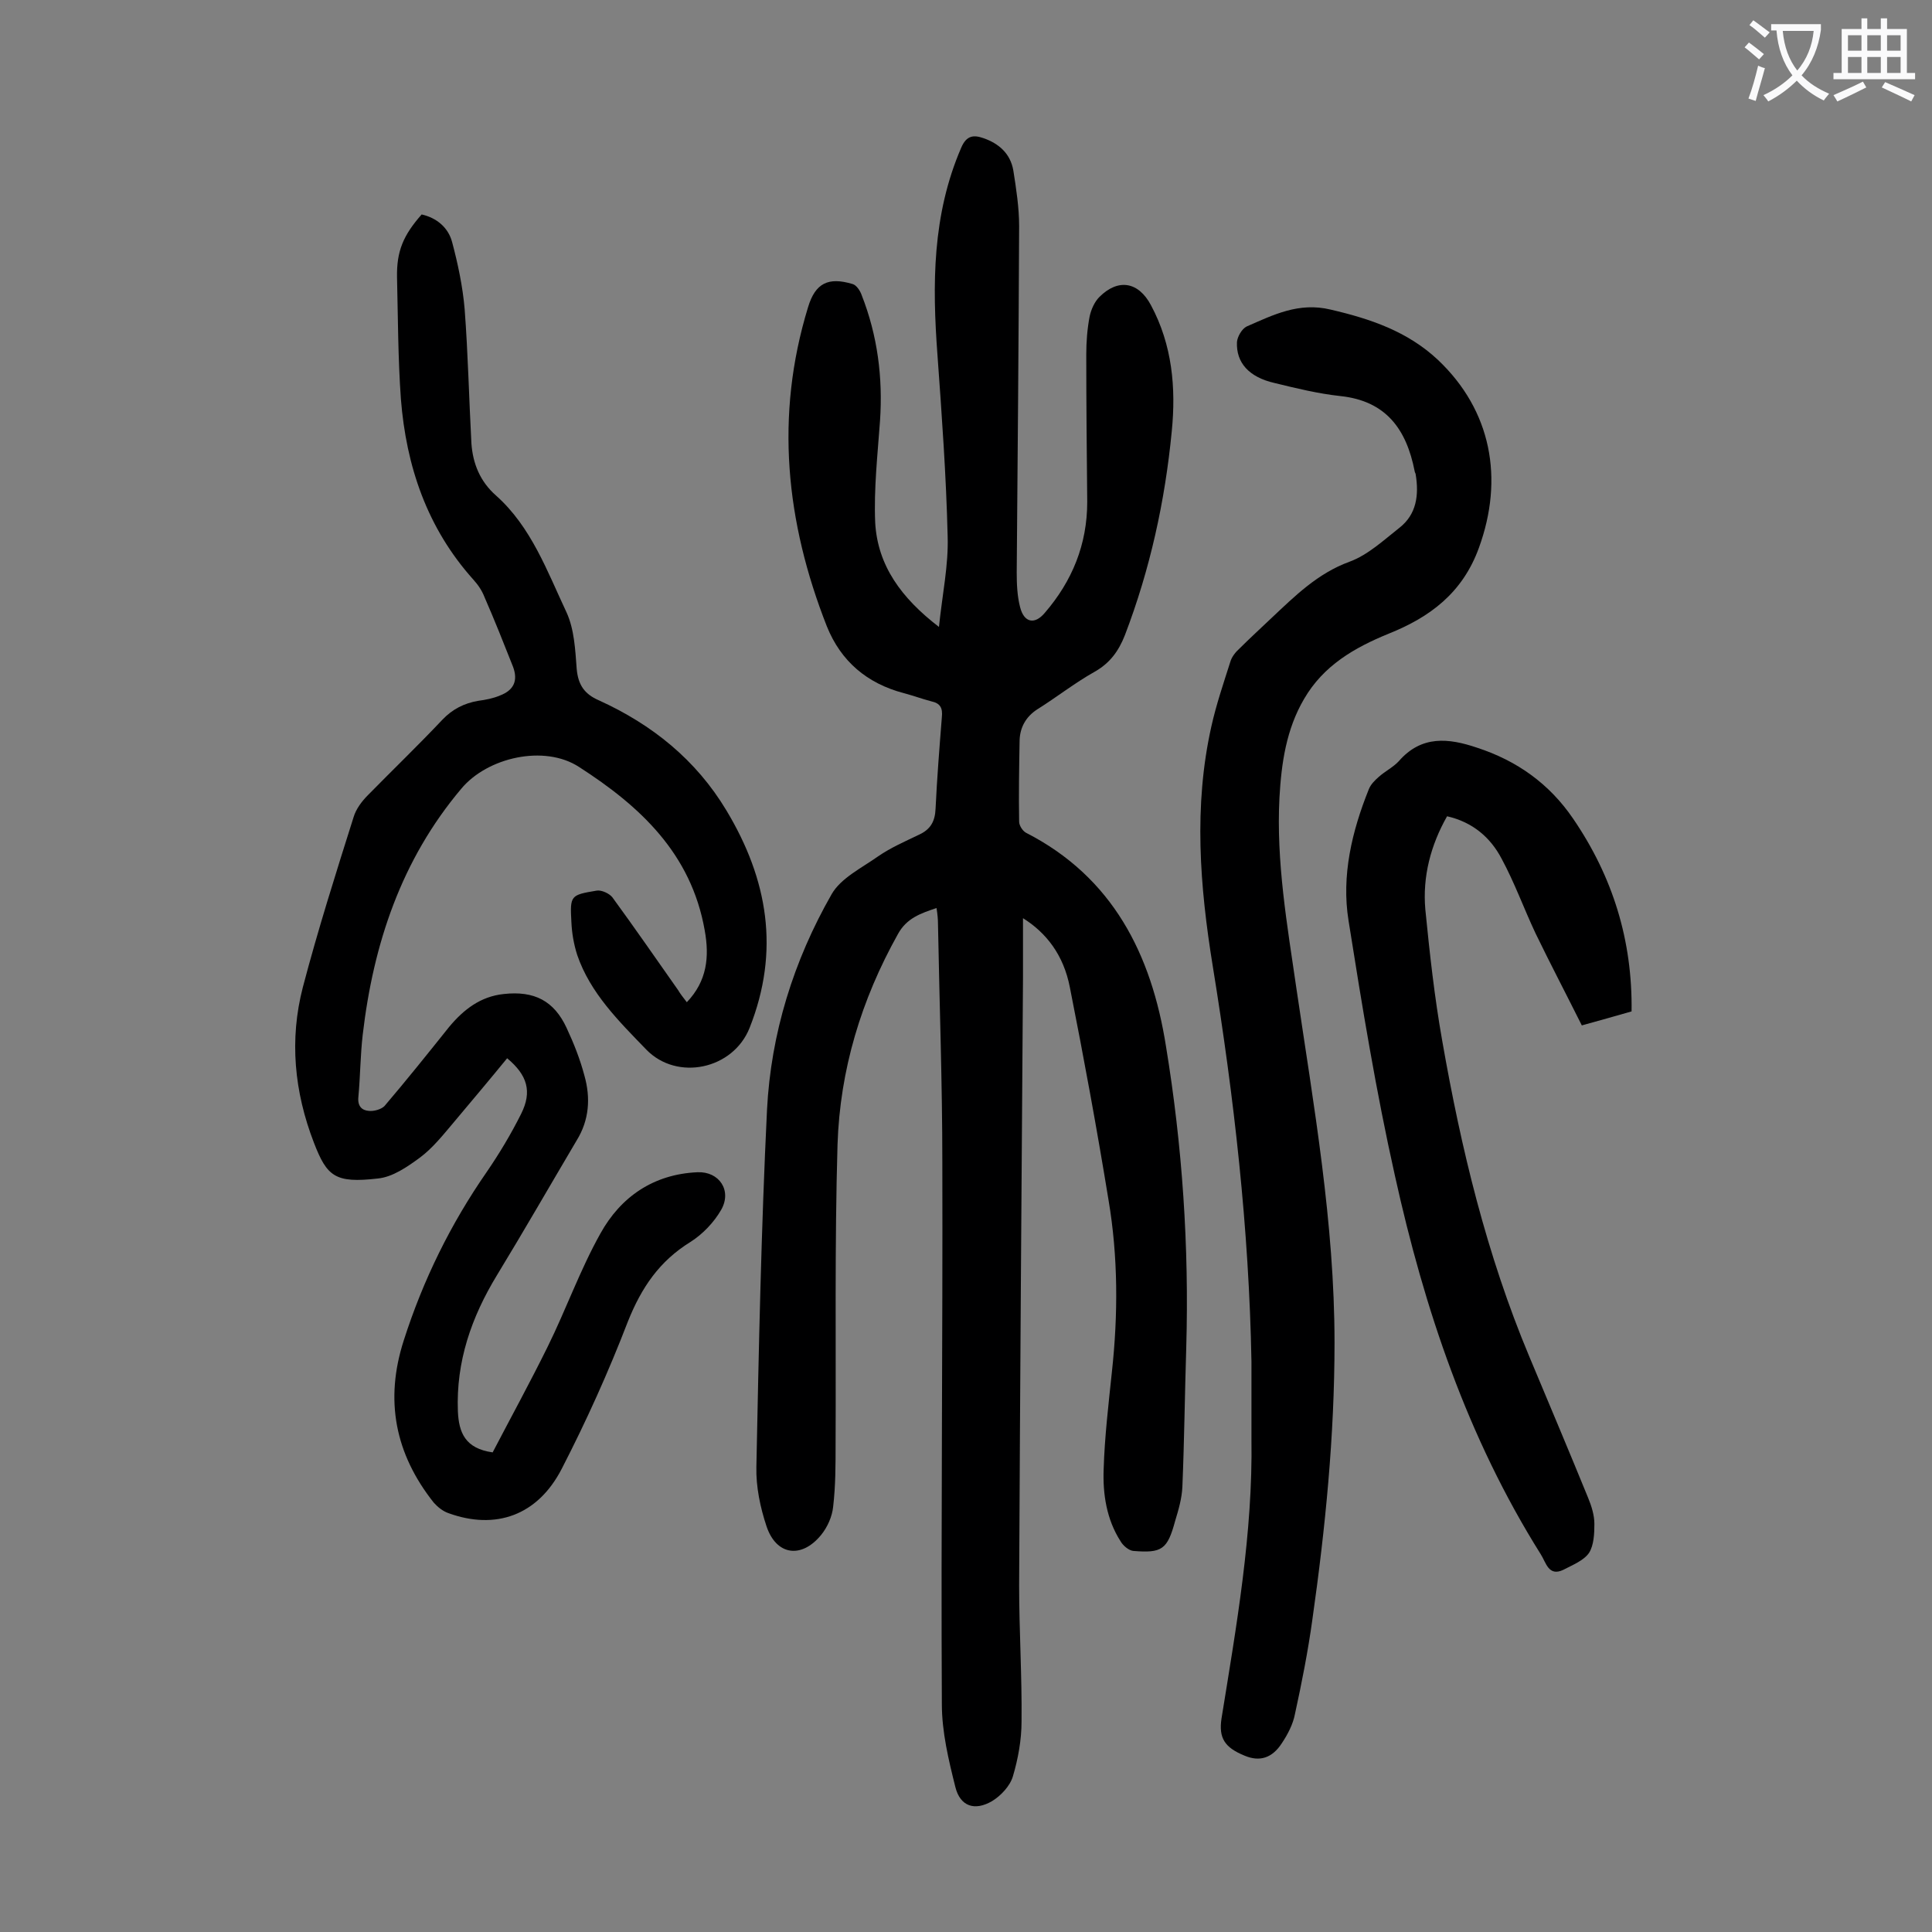
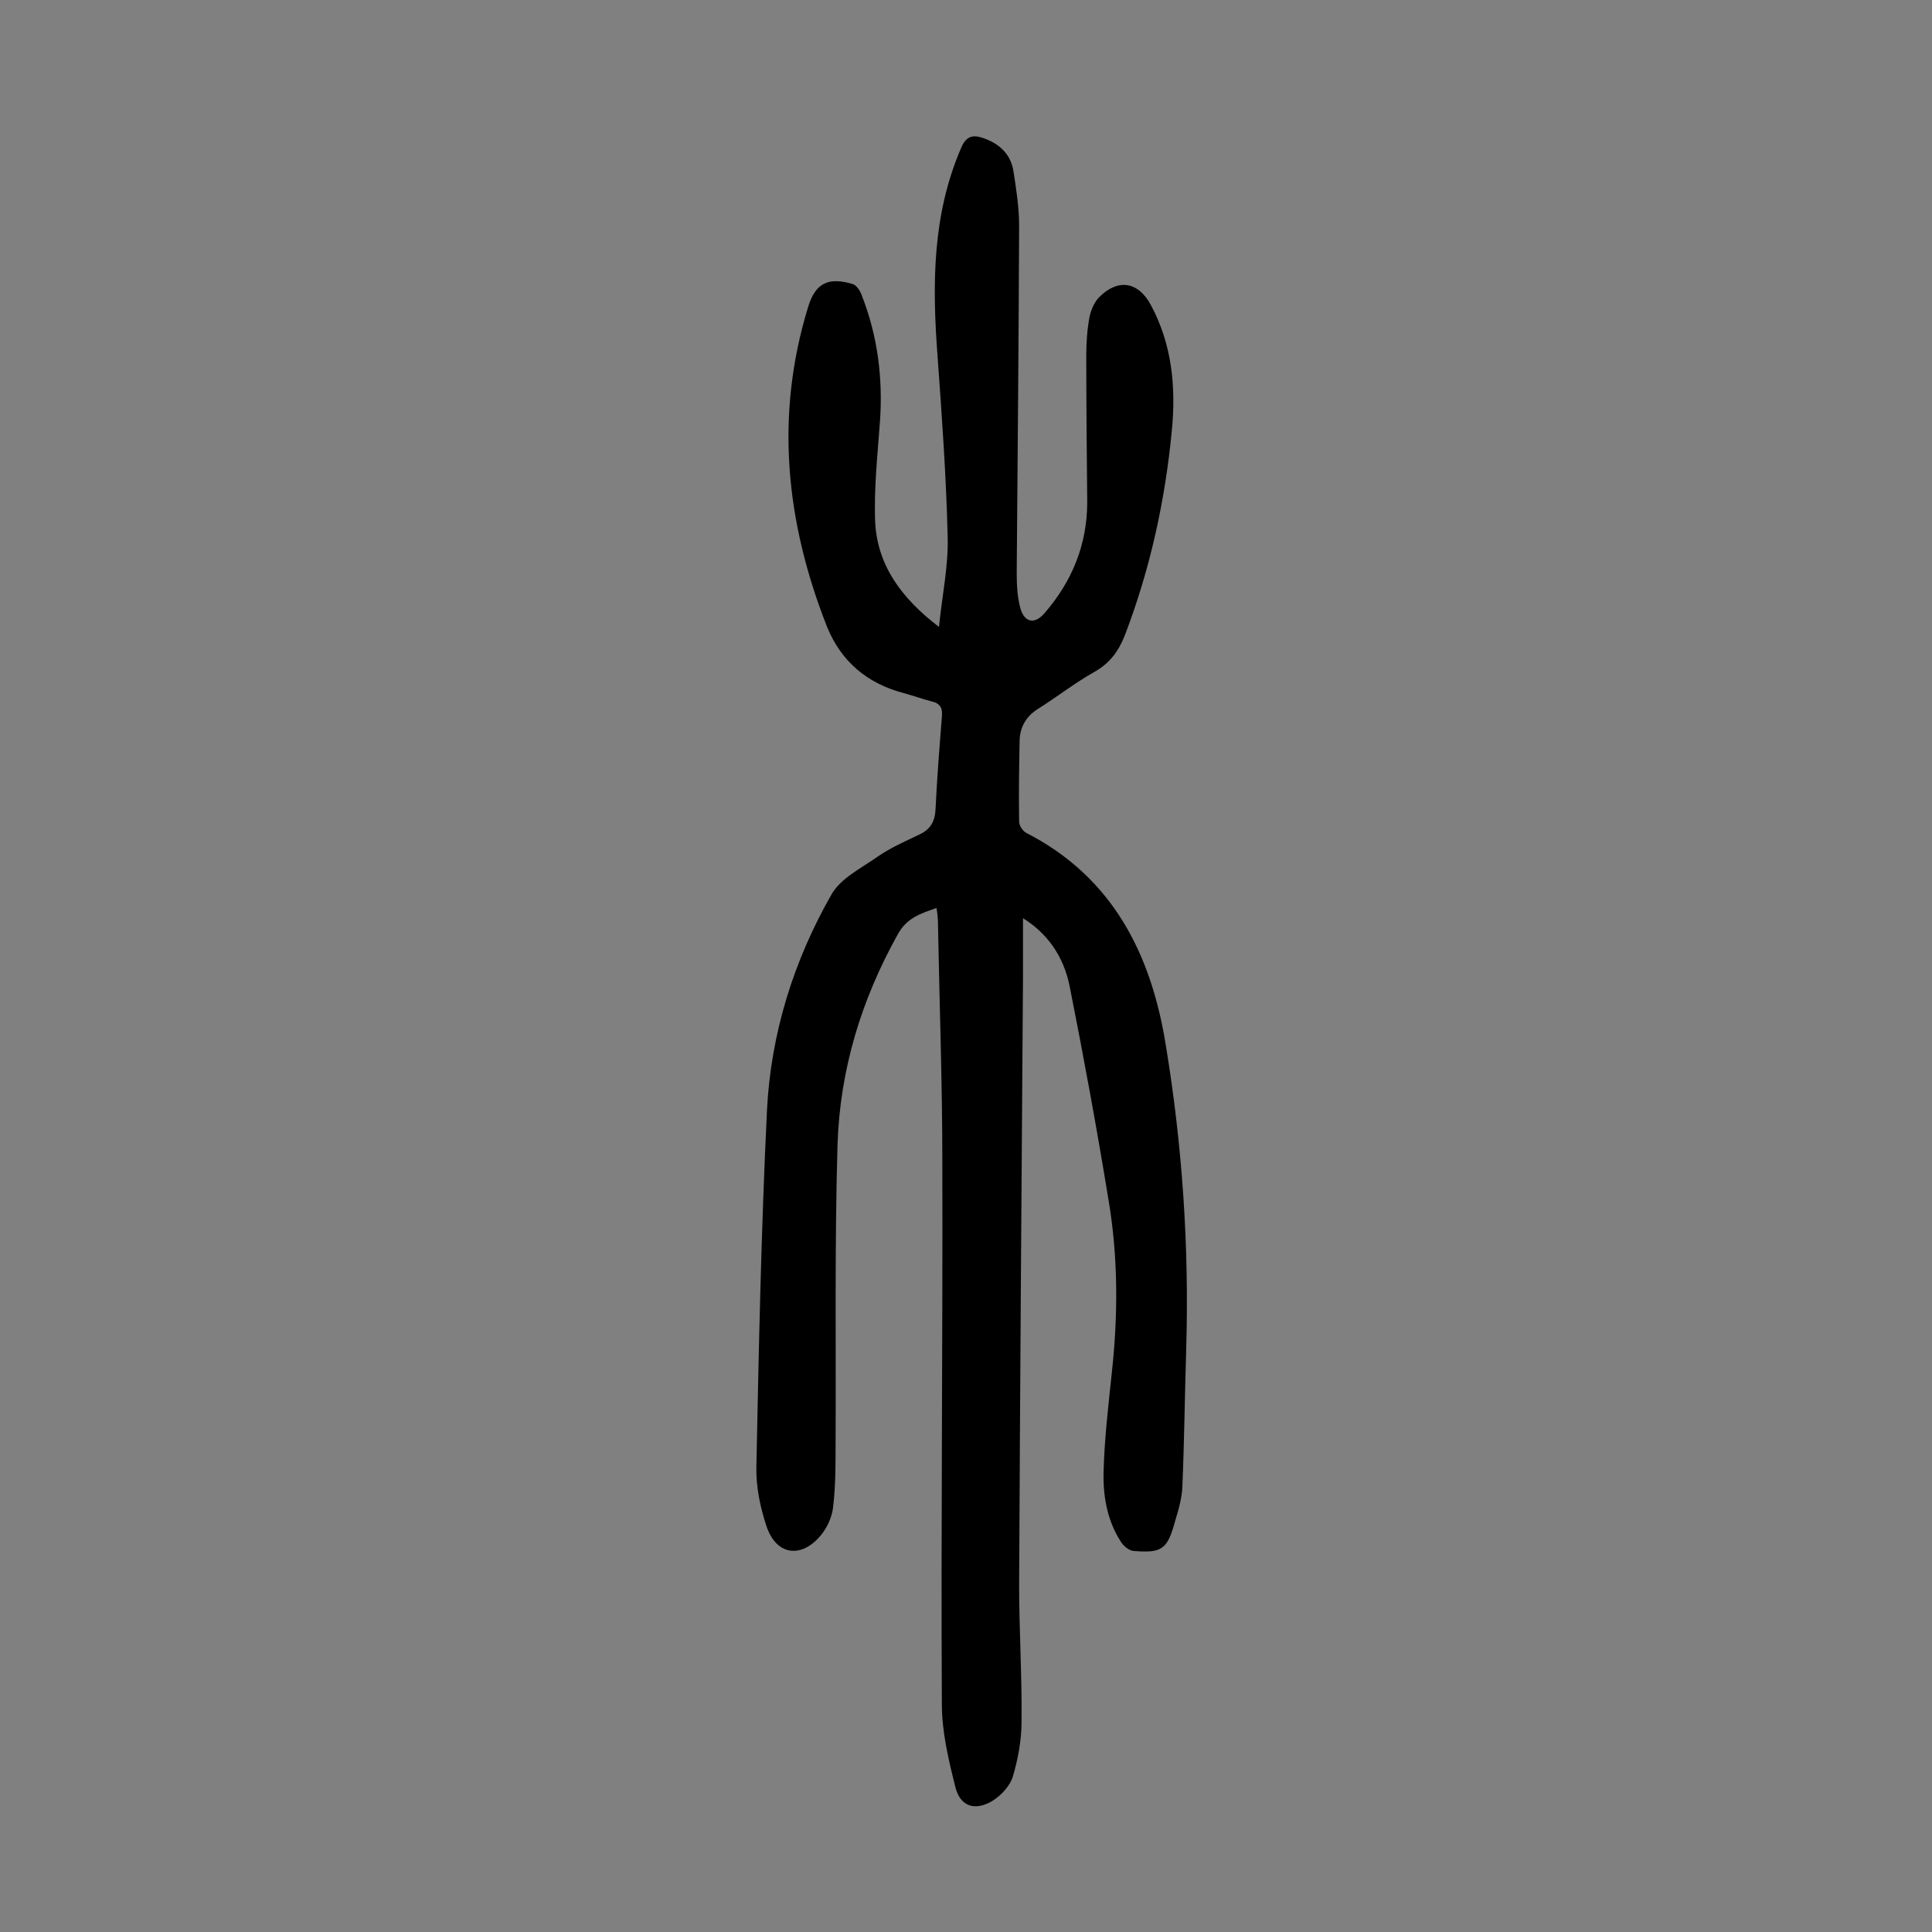
<svg xmlns="http://www.w3.org/2000/svg" enable-background="new 0 0 400 400" viewBox="0 0 400 400">
  <rect x="0" y="0" width="400" height="400" fill="#808080" stroke="none" />
  <g fill="#000001">
    <path d="m194.4 129.8c.7-6.8 2-12.8 1.8-18.8-.3-12.5-1.2-24.9-2.1-37.4-1.1-14.7-1.1-29.1 4.9-43 1.1-2.6 2.6-2.7 4.6-2 3.2 1.1 5.6 3.2 6.2 6.7.6 3.8 1.2 7.7 1.2 11.5-.1 23.9-.3 47.8-.5 71.7 0 2.4.1 4.9.7 7.2.8 3.2 3 3.7 5.1 1.2 5.7-6.6 8.8-14.2 8.8-23-.1-10.2-.2-20.3-.2-30.5 0-2.6.2-5.3.7-7.9.3-1.4 1-3 2-4 3.9-3.9 8.1-3.2 10.7 1.7 4.4 8.2 5.2 17.1 4.3 26.1-1.4 14.5-4.5 28.6-9.7 42.2-1.3 3.3-3.1 5.8-6.3 7.6-4.1 2.3-7.9 5.3-11.9 7.8-2.3 1.5-3.5 3.7-3.6 6.3-.1 5.6-.2 11.3-.1 16.9 0 .8.7 1.9 1.4 2.3 18 9.2 26 25.2 29 44.2 3.4 20.7 4.8 41.5 4.2 62.4-.3 9.6-.4 19.2-.8 28.8-.1 2.4-.8 4.8-1.5 7.1-1.6 5.9-2.7 6.7-8.7 6.2-.9-.1-2.1-1.1-2.6-2-2.9-4.5-3.7-9.8-3.5-14.9.2-6.7 1-13.4 1.7-20.1 1.3-11.9 1.3-23.9-.7-35.7-2.4-14.7-5.1-29.4-8-44-1.3-6.7-4.9-11.3-9.7-14.3v12.4c-.3 41.9-.6 83.8-.8 125.7 0 9.4.6 18.8.5 28.2 0 3.8-.7 7.7-1.8 11.4-.6 2-2.5 4-4.3 5.1-3.6 2.1-6.6 1.1-7.6-2.9-1.4-5.6-2.8-11.4-2.8-17.2-.2-37.4.2-74.8.1-112.1 0-16.5-.6-32.9-.9-49.4 0-1-.1-2-.3-3.3-3.3 1.1-6.2 2.1-8 5.4-7.6 13.6-12 28.1-12.5 43.6-.6 20.7-.3 41.3-.4 62 0 4.3 0 8.6-.5 12.9-.2 2.1-1.2 4.3-2.5 5.9-4.1 5-9.3 4.2-11.3-1.8-1.3-3.9-2.2-8.2-2.1-12.3.5-24.6 1-49.3 2.2-73.9.8-15.8 5.5-30.9 13.4-44.7 1.9-3.3 6.2-5.4 9.6-7.8 2.6-1.8 5.6-3.1 8.5-4.5 2.4-1.1 3.3-2.8 3.4-5.4.3-6.3.8-12.6 1.3-18.9.2-1.9-.3-2.9-2.2-3.3-1.9-.5-3.8-1.2-5.7-1.7-7.6-2-13-6.6-15.9-13.8-8.5-21.6-10.8-43.6-3.9-66.1 1.5-5 4.2-6.3 9.2-4.8.8.2 1.6 1.4 1.9 2.3 3.3 8.4 4.4 17.1 3.8 26-.5 7-1.3 14.1-1 21.1.5 8.9 5.4 15.6 13.2 21.6z" />
-     <path d="m142.2 207.5c4.2-4.4 4.7-9.4 3.7-14.9-2.8-15.9-13.4-25.7-26-33.8-7.2-4.7-19-2-24.4 4.5-12.4 14.7-18.2 32.1-20.4 50.9-.5 4.3-.5 8.6-.9 12.9-.2 1.9.7 2.8 2.2 2.9 1 .1 2.5-.3 3.2-1 4.6-5.4 9-10.9 13.4-16.4 3-3.6 6.5-6.3 11.3-6.8 6.3-.7 10.4 1.4 13 7 1.5 3.2 2.8 6.5 3.7 9.9 1.3 4.6 1 9.2-1.6 13.4-5.5 9.3-10.9 18.7-16.5 27.9-5.3 8.7-8.5 17.9-8.1 28.2.2 4.4 1.5 7.7 7.2 8.5 3.7-7.1 7.7-14.4 11.4-21.9 3.8-7.7 6.7-15.9 10.9-23.4 4.2-7.6 11-12.3 20.1-12.7 4.5-.2 7.2 3.8 4.9 7.8-1.5 2.6-3.8 5-6.3 6.6-6.5 4-10.2 9.5-13 16.5-4 10.4-8.6 20.6-13.7 30.5-5 9.7-13.7 12.7-23.4 9.2-1.2-.4-2.3-1.3-3.1-2.2-8-10.1-10.2-21.2-6.2-33.6 4-12.5 9.7-24.1 17.2-34.9 2.6-3.8 5-7.8 7.1-12 2.3-4.6 1.3-8-2.9-11.5-3.6 4.4-7.3 8.8-11 13.2-2.2 2.6-4.4 5.4-7.1 7.4-2.6 1.9-5.6 4-8.7 4.3-8.8 1-10.5-.4-13.2-7.4-4.1-10.6-5.1-21.4-2.3-32.2 3.1-11.8 6.8-23.5 10.5-35.2.5-1.7 1.7-3.3 3-4.6 5.1-5.2 10.4-10.3 15.4-15.6 2.1-2.2 4.5-3.4 7.4-3.9 1.5-.2 3.1-.5 4.5-1.1 2.9-1.1 3.8-3.1 2.7-6-1.9-4.8-3.8-9.6-5.9-14.4-.5-1.3-1.3-2.5-2.3-3.6-9.6-10.7-13.9-23.5-15-37.4-.6-8.4-.6-16.8-.8-25.2-.1-5.4 1.3-8.7 5.1-13 3.1.7 5.5 2.7 6.3 5.7 1.2 4.5 2.2 9.2 2.6 13.9.7 9.2.9 18.5 1.4 27.8.3 4.2 1.8 7.9 5.1 10.8 7.3 6.5 10.6 15.7 14.6 24.2 1.6 3.5 1.8 7.7 2.1 11.7.3 3.3 1.6 5.2 4.6 6.5 11 5 20.1 12.3 26.4 22.8 8.6 14.3 11.1 29.1 4.8 45-3.4 8.6-15 11.1-21.4 4.5-5.7-5.9-11.6-11.7-14.3-19.6-.7-2.2-1.1-4.5-1.2-6.8-.3-5.5-.2-5.6 5.2-6.5 1-.2 2.7.6 3.3 1.4 4.6 6.3 9.1 12.8 13.6 19.2.4.7 1.1 1.6 1.8 2.5z" />
-     <path d="m259.1 281.9c-.5-27.5-3.6-54.7-8-81.8-2.7-16.6-4-33.2-.3-49.7 1-4.5 2.5-8.9 3.9-13.3.3-1.1 1.1-2.1 2-2.9 2.1-2.1 4.3-4.1 6.5-6.2 4.9-4.6 9.6-9.3 16.2-11.7 3.8-1.4 7-4.4 10.3-7 3.6-2.8 4.1-6.8 3.4-11.1 0-.2-.2-.4-.2-.6-1.7-8.7-5.9-14.6-15.4-15.6-4.6-.5-9.1-1.6-13.6-2.7-5.3-1.2-8-4.2-7.8-8.5.1-1.1 1-2.7 2-3.2 5.5-2.4 10.8-5.1 17.4-3.5 8.2 1.9 15.9 4.5 22.2 10.4 11.1 10.5 13.7 24.6 8.5 38.9-3.4 9.4-10.2 14.4-18.7 17.8-7.1 2.9-13.5 6.6-17.5 13.5-3.7 6.3-4.7 13.3-5.1 20.4-.7 13.3 1.6 26.4 3.5 39.5 3.6 24.4 7.9 48.6 7.9 73.4 0 19.3-1.9 38.4-4.6 57.4-.9 6.5-2.2 13.1-3.6 19.5-.4 2.1-1.5 4.2-2.7 6-2 3.1-4.6 3.9-7.7 2.6-4.2-1.7-5.4-3.7-4.8-7.7 3.1-19.2 6.5-38.4 6.2-57.9 0-5.2 0-10.6 0-16z" />
-     <path d="m337.8 209.4c-3.4 1-6.4 1.8-10.3 2.9-3.2-6.4-6.5-12.7-9.6-19.1-2.4-5.1-4.3-10.4-7-15.4-2.3-4.4-6-7.6-11.3-8.8-3.4 6-5.1 12.5-4.5 19.3.9 9.1 1.9 18.2 3.5 27.2 3.9 22.3 9.2 44.3 18 65.3 4.1 9.8 8.2 19.5 12.2 29.3.7 1.7 1.3 3.6 1.3 5.4 0 2-.1 4.4-1.1 6-1.1 1.6-3.4 2.5-5.3 3.5-3.1 1.5-3.6-1.5-4.7-3.2-15.2-24.2-24.1-50.8-30.2-78.4-3.9-17.4-6.8-35.1-9.6-52.8-1.5-9.3.7-18.5 4.2-27.2.4-1 1.2-1.8 2-2.5 1.3-1.2 3-2 4.2-3.3 4.7-5.4 10.3-4.8 16.2-2.8 8.3 2.7 15 7.5 19.9 14.7 8.2 12 12.3 25.2 12.1 39.9z" />
  </g>
-   <path d="m362.1 8.8c1.1.8 2.1 1.6 3.1 2.4l-1 1.1c-1.3-1.1-2.3-2-3-2.5zm1.9 4.8c.5.2.9.4 1.4.5-.6 2.3-1.3 4.5-1.9 6.8l-1.5-.5c.8-2.1 1.4-4.3 2-6.8zm-1-9.4c1.3.9 2.4 1.8 3.4 2.5l-1 1.1c-1.4-1.2-2.4-2.1-3.2-2.6zm3.7 2.2v-1.4h10.3v1.2c-.5 3.6-1.8 6.8-4 9.4 1.5 1.6 3.4 2.8 5.7 3.8-.3.4-.7.8-1.1 1.4-2.3-1.1-4.1-2.5-5.6-4.1-1.6 1.6-3.6 3.1-5.9 4.3-.3-.5-.7-.9-1-1.3 2.4-1.1 4.4-2.5 6-4.1-1.9-2.5-3-5.6-3.3-9.3h-1.1zm8.8 0h-6.4c.3 3.3 1.3 6 3 8.2 2-2.3 3.1-5.1 3.4-8.2z" fill="#fafafb" />
-   <path d="m385.3 3.8h1.3v2.2h2.8v-2.2h1.3v2.2h4.1v9.1h1.7v1.3h-16.9v-1.3h1.7v-9.1h4.1v-2.2zm.4 13.1.7 1.2c-1.8.9-3.8 1.9-6 2.9-.2-.4-.5-.8-.8-1.3 2.3-1 4.3-1.9 6.1-2.8zm-3.1-6.4h2.8v-3.2h-2.8zm0 4.6h2.8v-3.3h-2.8zm4-4.6h2.8v-3.2h-2.8zm0 4.6h2.8v-3.3h-2.8zm3.7 1.9c2.1.9 4.1 1.8 6.1 2.7l-.7 1.3c-2.2-1.1-4.2-2-6.1-2.9zm3.2-9.7h-2.8v3.2h2.8zm-2.8 7.8h2.8v-3.3h-2.8z" fill="#fafafb" />
</svg>